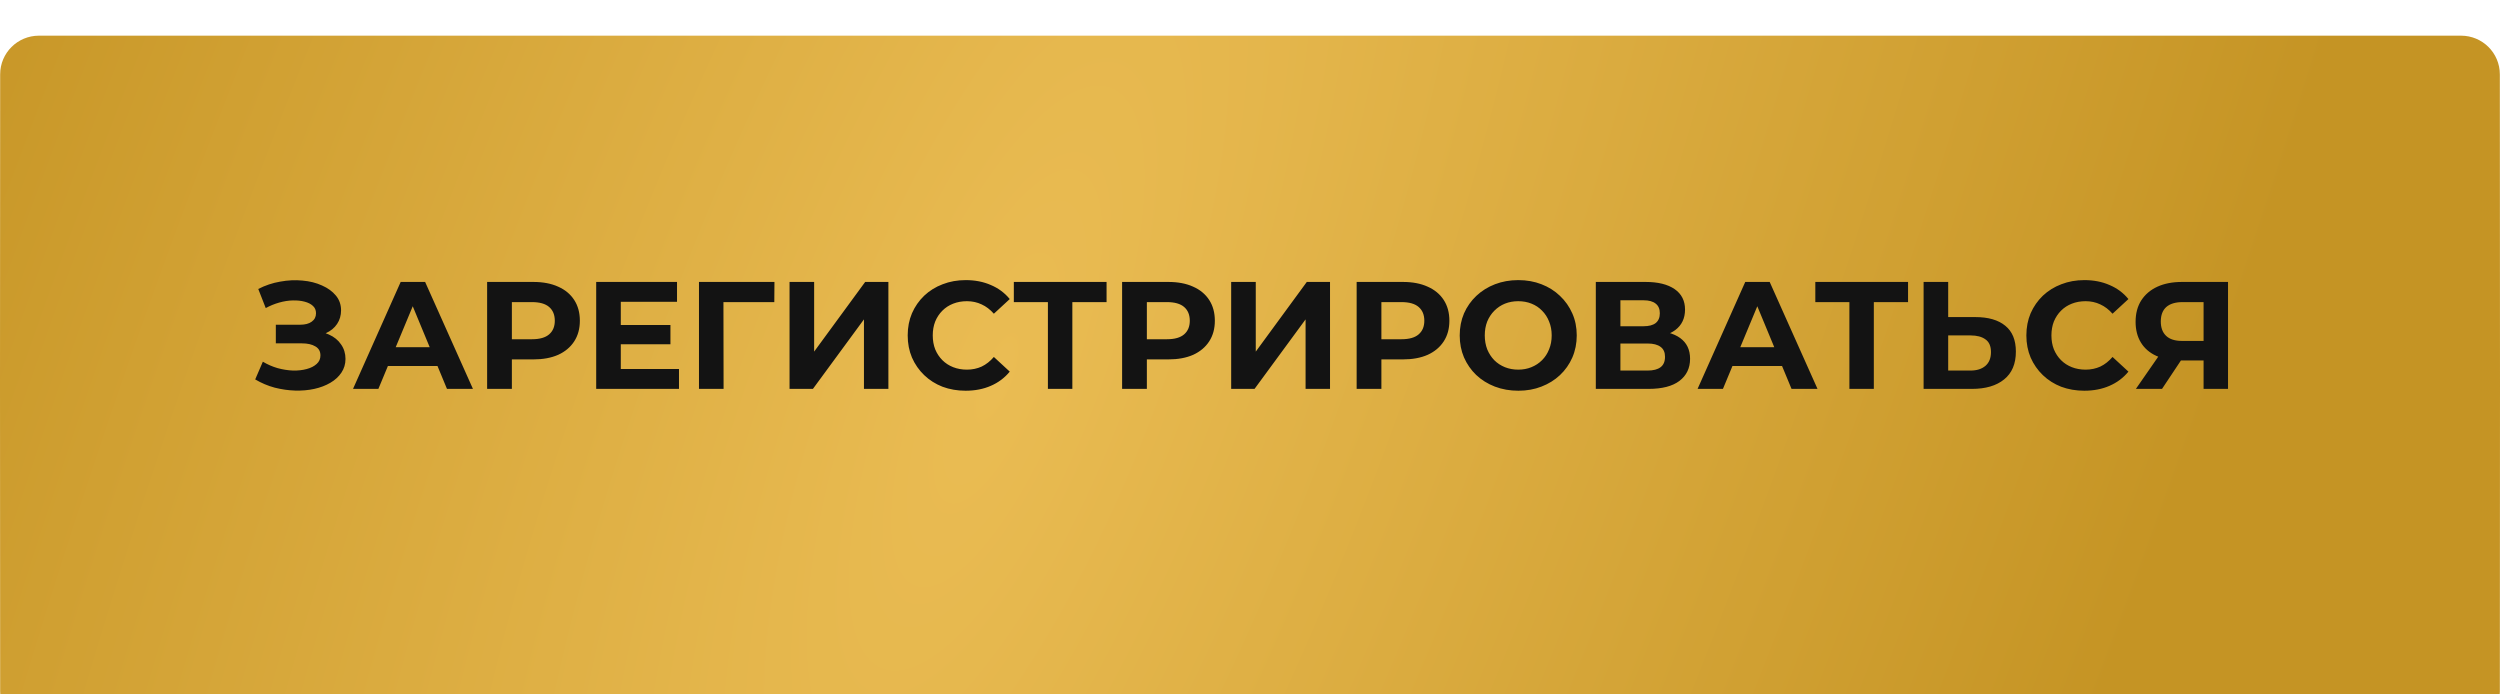
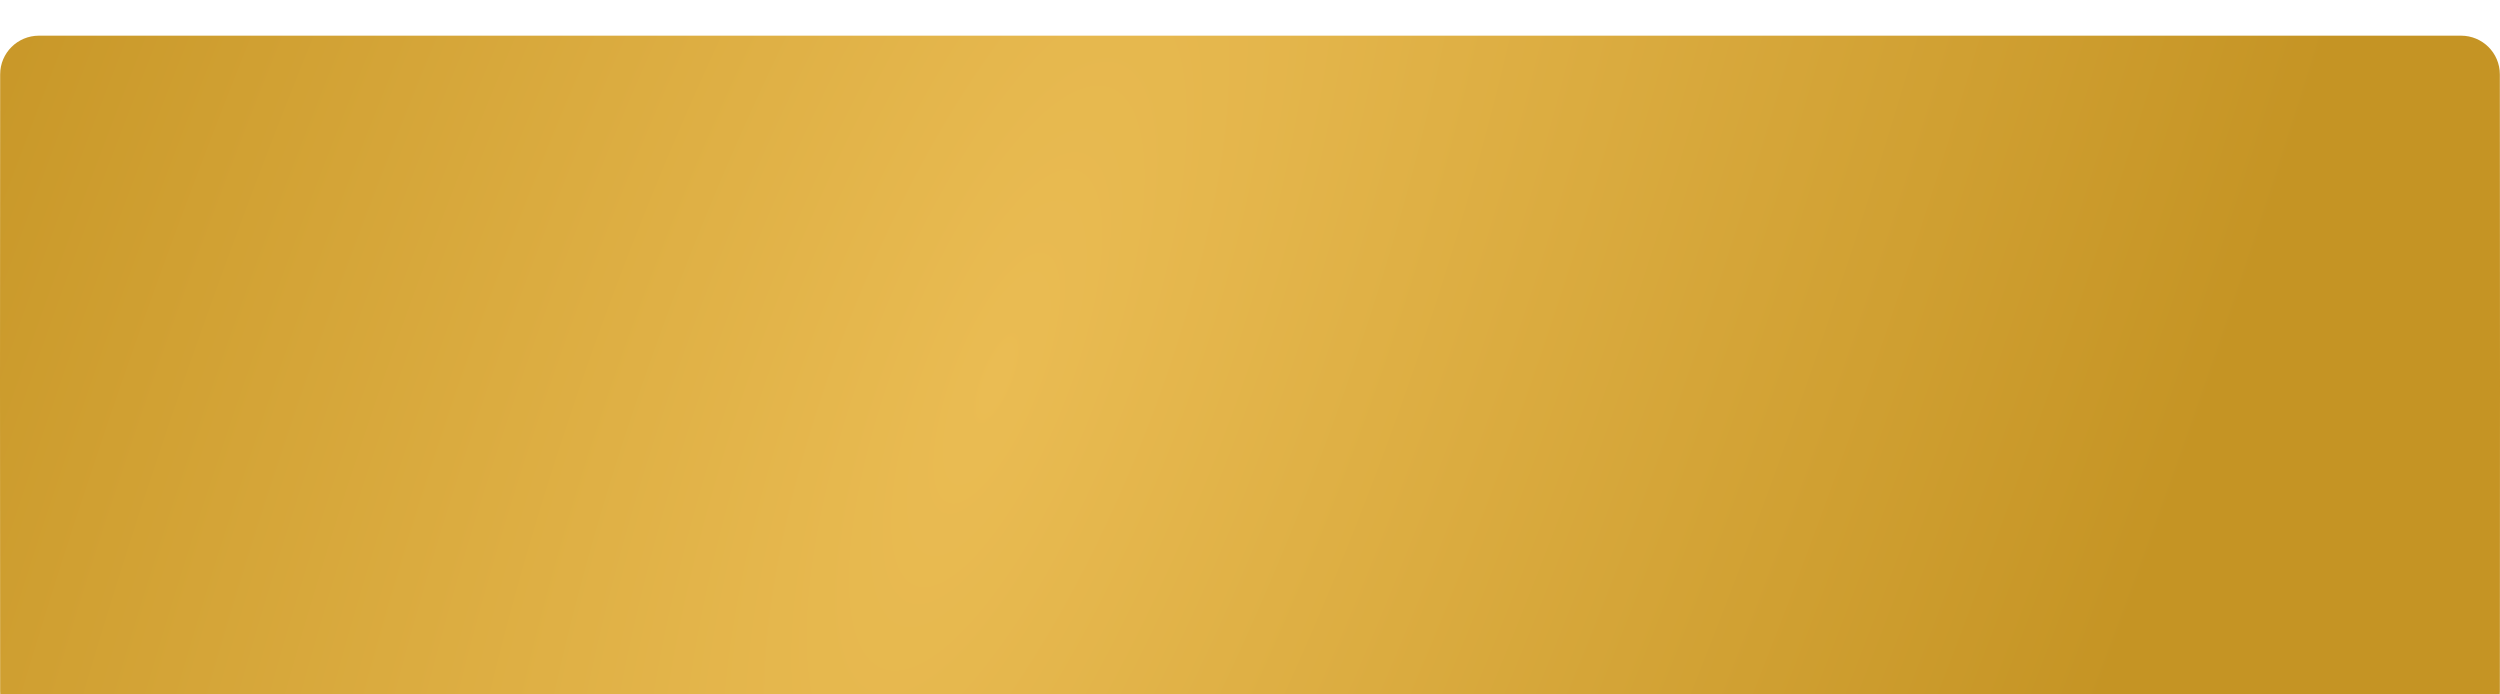
<svg xmlns="http://www.w3.org/2000/svg" width="360" height="100" viewBox="0 0 360 100" fill="none">
  <g clip-path="url(#clip0_506_2)">
    <g filter="url(#filter0_i_506_2)">
      <path d="M0.023 5.571C0.025 2.486 2.527 0 5.612 0H354.388C357.473 0 359.975 2.487 359.977 5.572C359.985 15.383 360 36.072 360 50.556C360 64.945 359.985 84.861 359.978 94.429C359.975 97.514 357.473 100 354.388 100H5.612C2.527 100 0.025 97.514 0.023 94.429C0.015 84.739 0 64.438 0 50C0 35.562 0.015 15.261 0.023 5.571Z" fill="url(#paint0_radial_506_2)" />
    </g>
-     <path d="M36.749 54.636L37.849 52.084C38.509 52.48 39.213 52.788 39.961 53.008C40.723 53.213 41.464 53.331 42.183 53.36C42.916 53.375 43.576 53.301 44.163 53.14C44.764 52.979 45.241 52.737 45.593 52.414C45.959 52.091 46.143 51.681 46.143 51.182C46.143 50.595 45.901 50.163 45.417 49.884C44.933 49.591 44.287 49.444 43.481 49.444H39.719V46.76H43.217C43.935 46.76 44.493 46.613 44.889 46.32C45.299 46.027 45.505 45.623 45.505 45.11C45.505 44.67 45.358 44.318 45.065 44.054C44.771 43.775 44.368 43.57 43.855 43.438C43.356 43.306 42.791 43.247 42.161 43.262C41.53 43.277 40.877 43.379 40.203 43.57C39.528 43.761 38.883 44.025 38.267 44.362L37.189 41.612C38.186 41.099 39.235 40.747 40.335 40.556C41.449 40.351 42.52 40.299 43.547 40.402C44.588 40.49 45.527 40.725 46.363 41.106C47.199 41.473 47.866 41.957 48.365 42.558C48.863 43.159 49.113 43.871 49.113 44.692C49.113 45.425 48.922 46.078 48.541 46.65C48.159 47.222 47.624 47.662 46.935 47.97C46.26 48.278 45.483 48.432 44.603 48.432L44.691 47.64C45.717 47.64 46.605 47.816 47.353 48.168C48.115 48.505 48.702 48.982 49.113 49.598C49.538 50.199 49.751 50.896 49.751 51.688C49.751 52.421 49.553 53.081 49.157 53.668C48.775 54.24 48.247 54.724 47.573 55.12C46.898 55.516 46.128 55.809 45.263 56C44.397 56.191 43.473 56.271 42.491 56.242C41.523 56.213 40.547 56.073 39.565 55.824C38.582 55.56 37.643 55.164 36.749 54.636ZM50.834 56L57.698 40.6H61.218L68.104 56H64.364L58.732 42.404H60.14L54.486 56H50.834ZM54.266 52.7L55.212 49.994H63.132L64.1 52.7H54.266ZM70.146 56V40.6H76.812C78.191 40.6 79.379 40.827 80.376 41.282C81.374 41.722 82.144 42.36 82.686 43.196C83.229 44.032 83.5 45.029 83.5 46.188C83.5 47.332 83.229 48.322 82.686 49.158C82.144 49.994 81.374 50.639 80.376 51.094C79.379 51.534 78.191 51.754 76.812 51.754H72.126L73.71 50.148V56H70.146ZM73.71 50.544L72.126 48.85H76.614C77.714 48.85 78.536 48.615 79.078 48.146C79.621 47.677 79.892 47.024 79.892 46.188C79.892 45.337 79.621 44.677 79.078 44.208C78.536 43.739 77.714 43.504 76.614 43.504H72.126L73.71 41.81V50.544ZM89.129 46.804H96.543V49.576H89.129V46.804ZM89.394 53.14H97.775V56H85.852V40.6H97.49V43.46H89.394V53.14ZM100.654 56V40.6H111.522L111.5 43.504H103.36L104.174 42.69L104.196 56H100.654ZM113.695 56V40.6H117.237V50.632L124.585 40.6H127.929V56H124.409V45.99L117.061 56H113.695ZM139.046 56.264C137.858 56.264 136.75 56.073 135.724 55.692C134.712 55.296 133.832 54.739 133.084 54.02C132.336 53.301 131.749 52.458 131.324 51.49C130.913 50.522 130.708 49.459 130.708 48.3C130.708 47.141 130.913 46.078 131.324 45.11C131.749 44.142 132.336 43.299 133.084 42.58C133.846 41.861 134.734 41.311 135.746 40.93C136.758 40.534 137.865 40.336 139.068 40.336C140.402 40.336 141.605 40.571 142.676 41.04C143.761 41.495 144.67 42.169 145.404 43.064L143.116 45.176C142.588 44.575 142.001 44.127 141.356 43.834C140.71 43.526 140.006 43.372 139.244 43.372C138.525 43.372 137.865 43.489 137.264 43.724C136.662 43.959 136.142 44.296 135.702 44.736C135.262 45.176 134.917 45.697 134.668 46.298C134.433 46.899 134.316 47.567 134.316 48.3C134.316 49.033 134.433 49.701 134.668 50.302C134.917 50.903 135.262 51.424 135.702 51.864C136.142 52.304 136.662 52.641 137.264 52.876C137.865 53.111 138.525 53.228 139.244 53.228C140.006 53.228 140.71 53.081 141.356 52.788C142.001 52.48 142.588 52.018 143.116 51.402L145.404 53.514C144.67 54.409 143.761 55.091 142.676 55.56C141.605 56.029 140.395 56.264 139.046 56.264ZM150.898 56V42.69L151.712 43.504H145.992V40.6H159.346V43.504H153.626L154.418 42.69V56H150.898ZM161.584 56V40.6H168.25C169.629 40.6 170.817 40.827 171.814 41.282C172.811 41.722 173.581 42.36 174.124 43.196C174.667 44.032 174.938 45.029 174.938 46.188C174.938 47.332 174.667 48.322 174.124 49.158C173.581 49.994 172.811 50.639 171.814 51.094C170.817 51.534 169.629 51.754 168.25 51.754H163.564L165.148 50.148V56H161.584ZM165.148 50.544L163.564 48.85H168.052C169.152 48.85 169.973 48.615 170.516 48.146C171.059 47.677 171.33 47.024 171.33 46.188C171.33 45.337 171.059 44.677 170.516 44.208C169.973 43.739 169.152 43.504 168.052 43.504H163.564L165.148 41.81V50.544ZM177.289 56V40.6H180.831V50.632L188.179 40.6H191.523V56H188.003V45.99L180.655 56H177.289ZM195.357 56V40.6H202.023C203.402 40.6 204.59 40.827 205.587 41.282C206.585 41.722 207.355 42.36 207.897 43.196C208.44 44.032 208.711 45.029 208.711 46.188C208.711 47.332 208.44 48.322 207.897 49.158C207.355 49.994 206.585 50.639 205.587 51.094C204.59 51.534 203.402 51.754 202.023 51.754H197.337L198.921 50.148V56H195.357ZM198.921 50.544L197.337 48.85H201.825C202.925 48.85 203.747 48.615 204.289 48.146C204.832 47.677 205.103 47.024 205.103 46.188C205.103 45.337 204.832 44.677 204.289 44.208C203.747 43.739 202.925 43.504 201.825 43.504H197.337L198.921 41.81V50.544ZM218.647 56.264C217.43 56.264 216.301 56.066 215.259 55.67C214.233 55.274 213.338 54.717 212.575 53.998C211.827 53.279 211.241 52.436 210.815 51.468C210.405 50.5 210.199 49.444 210.199 48.3C210.199 47.156 210.405 46.1 210.815 45.132C211.241 44.164 211.835 43.321 212.597 42.602C213.36 41.883 214.255 41.326 215.281 40.93C216.308 40.534 217.423 40.336 218.625 40.336C219.843 40.336 220.957 40.534 221.969 40.93C222.996 41.326 223.883 41.883 224.631 42.602C225.394 43.321 225.988 44.164 226.413 45.132C226.839 46.085 227.051 47.141 227.051 48.3C227.051 49.444 226.839 50.507 226.413 51.49C225.988 52.458 225.394 53.301 224.631 54.02C223.883 54.724 222.996 55.274 221.969 55.67C220.957 56.066 219.85 56.264 218.647 56.264ZM218.625 53.228C219.315 53.228 219.945 53.111 220.517 52.876C221.104 52.641 221.617 52.304 222.057 51.864C222.497 51.424 222.835 50.903 223.069 50.302C223.319 49.701 223.443 49.033 223.443 48.3C223.443 47.567 223.319 46.899 223.069 46.298C222.835 45.697 222.497 45.176 222.057 44.736C221.632 44.296 221.126 43.959 220.539 43.724C219.953 43.489 219.315 43.372 218.625 43.372C217.936 43.372 217.298 43.489 216.711 43.724C216.139 43.959 215.633 44.296 215.193 44.736C214.753 45.176 214.409 45.697 214.159 46.298C213.925 46.899 213.807 47.567 213.807 48.3C213.807 49.019 213.925 49.686 214.159 50.302C214.409 50.903 214.746 51.424 215.171 51.864C215.611 52.304 216.125 52.641 216.711 52.876C217.298 53.111 217.936 53.228 218.625 53.228ZM229.797 56V40.6H236.969C238.758 40.6 240.151 40.945 241.149 41.634C242.146 42.323 242.645 43.306 242.645 44.582C242.645 45.843 242.175 46.826 241.237 47.53C240.298 48.219 239.051 48.564 237.497 48.564L237.915 47.64C239.645 47.64 240.987 47.985 241.941 48.674C242.894 49.363 243.371 50.361 243.371 51.666C243.371 53.015 242.857 54.079 241.831 54.856C240.819 55.619 239.337 56 237.387 56H229.797ZM233.339 53.36H237.255C238.076 53.36 238.699 53.199 239.125 52.876C239.55 52.553 239.763 52.055 239.763 51.38C239.763 50.735 239.55 50.258 239.125 49.95C238.699 49.627 238.076 49.466 237.255 49.466H233.339V53.36ZM233.339 46.98H236.661C237.438 46.98 238.025 46.826 238.421 46.518C238.817 46.195 239.015 45.726 239.015 45.11C239.015 44.494 238.817 44.032 238.421 43.724C238.025 43.401 237.438 43.24 236.661 43.24H233.339V46.98ZM244.451 56L251.315 40.6H254.835L261.721 56H257.981L252.349 42.404H253.757L248.103 56H244.451ZM247.883 52.7L248.829 49.994H256.749L257.717 52.7H247.883ZM266.312 56V42.69L267.126 43.504H261.406V40.6H274.76V43.504H269.04L269.832 42.69V56H266.312ZM284.456 45.66C286.319 45.66 287.756 46.078 288.768 46.914C289.78 47.735 290.286 48.975 290.286 50.632C290.286 52.392 289.721 53.727 288.592 54.636C287.477 55.545 285.93 56 283.95 56H276.998V40.6H280.54V45.66H284.456ZM283.752 53.36C284.661 53.36 285.38 53.133 285.908 52.678C286.436 52.223 286.7 51.563 286.7 50.698C286.7 49.847 286.436 49.239 285.908 48.872C285.395 48.491 284.676 48.3 283.752 48.3H280.54V53.36H283.752ZM300.135 56.264C298.947 56.264 297.84 56.073 296.813 55.692C295.801 55.296 294.921 54.739 294.173 54.02C293.425 53.301 292.839 52.458 292.413 51.49C292.003 50.522 291.797 49.459 291.797 48.3C291.797 47.141 292.003 46.078 292.413 45.11C292.839 44.142 293.425 43.299 294.173 42.58C294.936 41.861 295.823 41.311 296.835 40.93C297.847 40.534 298.955 40.336 300.157 40.336C301.492 40.336 302.695 40.571 303.765 41.04C304.851 41.495 305.76 42.169 306.493 43.064L304.205 45.176C303.677 44.575 303.091 44.127 302.445 43.834C301.8 43.526 301.096 43.372 300.333 43.372C299.615 43.372 298.955 43.489 298.353 43.724C297.752 43.959 297.231 44.296 296.791 44.736C296.351 45.176 296.007 45.697 295.757 46.298C295.523 46.899 295.405 47.567 295.405 48.3C295.405 49.033 295.523 49.701 295.757 50.302C296.007 50.903 296.351 51.424 296.791 51.864C297.231 52.304 297.752 52.641 298.353 52.876C298.955 53.111 299.615 53.228 300.333 53.228C301.096 53.228 301.8 53.081 302.445 52.788C303.091 52.48 303.677 52.018 304.205 51.402L306.493 53.514C305.76 54.409 304.851 55.091 303.765 55.56C302.695 56.029 301.485 56.264 300.135 56.264ZM317.315 56V51.138L318.195 51.908H313.971C312.636 51.908 311.485 51.688 310.517 51.248C309.549 50.808 308.808 50.17 308.295 49.334C307.782 48.498 307.525 47.501 307.525 46.342C307.525 45.139 307.796 44.113 308.339 43.262C308.896 42.397 309.674 41.737 310.671 41.282C311.668 40.827 312.842 40.6 314.191 40.6H320.835V56H317.315ZM307.569 56L311.397 50.478H315.005L311.331 56H307.569ZM317.315 49.994V42.58L318.195 43.504H314.279C313.267 43.504 312.49 43.739 311.947 44.208C311.419 44.677 311.155 45.374 311.155 46.298C311.155 47.193 311.412 47.882 311.925 48.366C312.438 48.85 313.194 49.092 314.191 49.092H318.195L317.315 49.994Z" fill="#131313" />
  </g>
  <defs>
    <filter id="filter0_i_506_2" x="0" y="0" width="360" height="105.136" filterUnits="userSpaceOnUse" color-interpolation-filters="sRGB">
      <feFlood flood-opacity="0" result="BackgroundImageFix" />
      <feBlend mode="normal" in="SourceGraphic" in2="BackgroundImageFix" result="shape" />
      <feColorMatrix in="SourceAlpha" type="matrix" values="0 0 0 0 0 0 0 0 0 0 0 0 0 0 0 0 0 0 127 0" result="hardAlpha" />
      <feOffset dy="5.136" />
      <feGaussianBlur stdDeviation="6.421" />
      <feComposite in2="hardAlpha" operator="arithmetic" k2="-1" k3="1" />
      <feColorMatrix type="matrix" values="0 0 0 0 1 0 0 0 0 1 0 0 0 0 1 0 0 0 0.25 0" />
      <feBlend mode="normal" in2="shape" result="effect1_innerShadow_506_2" />
    </filter>
    <radialGradient id="paint0_radial_506_2" cx="0" cy="0" r="1" gradientUnits="userSpaceOnUse" gradientTransform="translate(143.514 50.02) rotate(21.528) scale(164.46 518.684)">
      <stop stop-color="#EABC53" />
      <stop offset="1" stop-color="#C59424" />
    </radialGradient>
    <clipPath id="clip0_506_2">
      <rect width="360" height="100" fill="white" />
    </clipPath>
  </defs>
</svg>